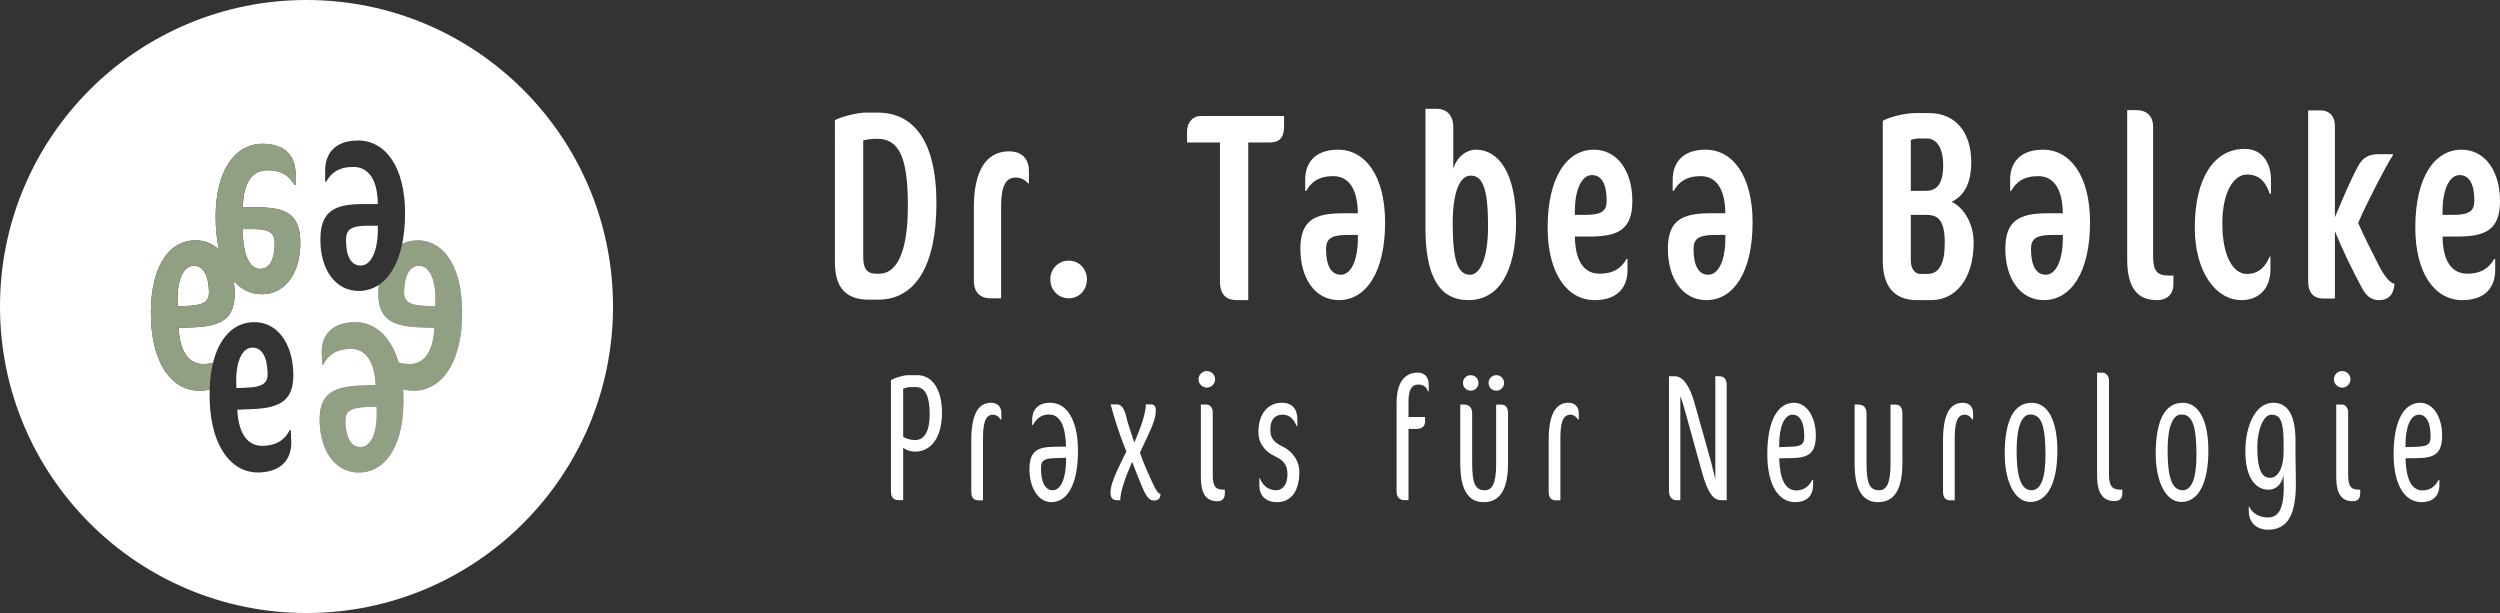
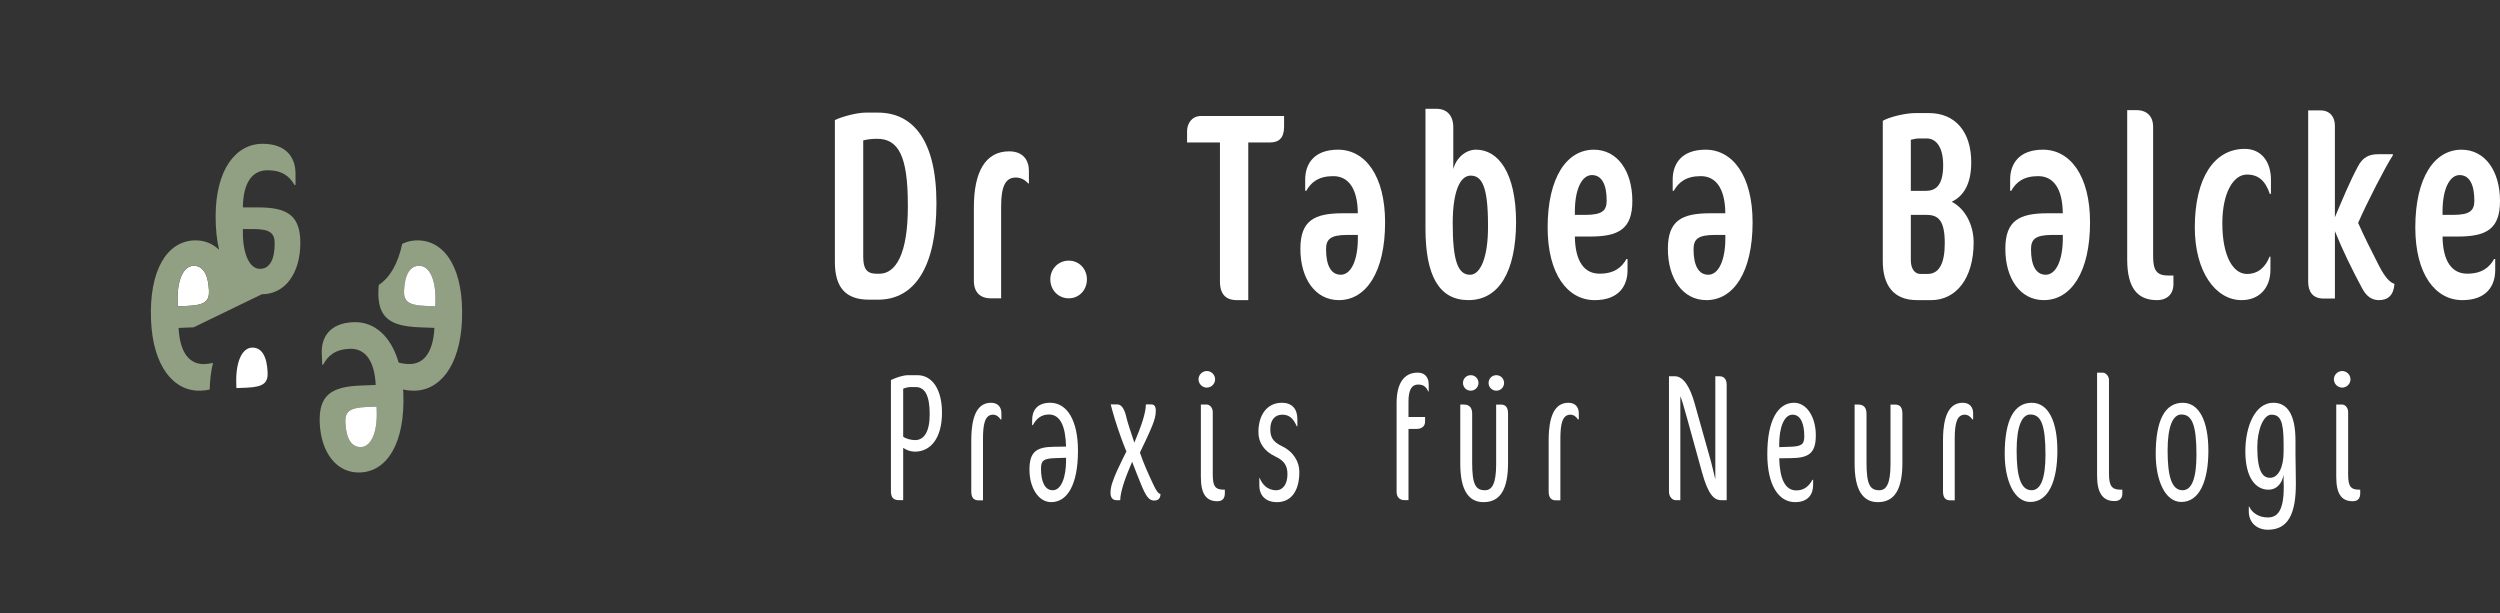
<svg xmlns="http://www.w3.org/2000/svg" id="uuid-06b15b4d-d665-41b2-9c9b-c92aef6a257c" data-name="Ebene 2" viewBox="0 0 144.588 35.453">
  <rect x="0" y="0" width="144.588" height="35.453" fill="#333333" stroke="none" />
  <g id="uuid-aa6b43c7-2a63-4f33-a6bb-0a732e1bde99" data-name="Ebene 1">
    <path d="M73.446,8.24h-1.252v9.118h-.68c-.495,0-.958-.232-.958-1.066v-8.052h-1.901v-.649c0-.433.263-.881.803-.881h4.807v.618c0,.634-.279.912-.819.912Z" style="fill: #fff;" />
    <path d="M84.931,17.358c-1.7,0-2.488-1.406-2.488-4.142v-6.924h.634c.618,0,.974.402.974,1.066v2.426c.17-.665.726-1.128,1.314-1.128,1.283,0,2.318,1.329,2.318,4.204-.015,2.875-1.005,4.497-2.751,4.497ZM86.059,13.016c0-2.241-.355-2.859-1.005-2.859-.618,0-1.036.927-1.036,2.751,0,2.164.294,2.983,1.005,2.983.603,0,1.036-1.02,1.036-2.736v-.139Z" style="fill: #fff;" />
    <path d="M91.949,13.68h-.865c.015,1.453.556,2.148,1.422,2.148.85,0,1.283-.355,1.561-.85h.062v.649c0,.912-.51,1.731-1.901,1.731-1.561,0-2.72-1.499-2.72-4.204,0-2.875,1.097-4.497,2.674-4.497,1.36,0,2.225,1.236,2.225,2.967,0,1.638-.804,2.056-2.457,2.056ZM92.072,10.125c-.587,0-.989.819-.989,2.102v.201h.603c1.005,0,1.236-.263,1.236-.834,0-.912-.278-1.468-.85-1.468Z" style="fill: #fff;" />
    <path d="M111.688,17.358h-.819c-1.376,0-1.978-.881-1.978-2.256V6.988c.355-.216,1.298-.448,1.87-.448h.804c1.514,0,2.442,1.082,2.442,2.844,0,1.205-.402,1.932-1.128,2.287.742.371,1.267,1.298,1.267,2.349,0,2.087-1.02,3.338-2.457,3.338ZM111.44,8.008h-.479c-.139,0-.309.046-.448.077v2.952h.881c.541,0,.989-.294.989-1.484,0-1.082-.433-1.545-.943-1.545ZM111.425,12.428h-.912v2.627c0,.51.247.788.541.788h.433c.649,0,.989-.587.989-1.777,0-1.314-.371-1.638-1.051-1.638Z" style="fill: #fff;" />
    <path d="M124.743,17.358c-1.113,0-1.716-.696-1.716-2.349V6.37h.541c.634,0,.958.402.958.943v7.526c0,.85.248,1.097.897,1.097h.278v.494c0,.572-.355.928-.958.928Z" style="fill: #fff;" />
    <path d="M131.28,11.223c-.263-.773-.665-1.128-1.329-1.128-.804,0-1.422,1.097-1.422,2.813,0,1.932.634,2.936,1.422,2.936.711,0,1.097-.464,1.314-1.005h.046v.757c0,1.082-.665,1.762-1.669,1.762-1.499,0-2.705-1.638-2.705-4.204,0-2.828,1.097-4.544,2.89-4.544.943,0,1.514.726,1.514,1.793v.804l-.062.015Z" style="fill: #fff;" />
    <path d="M137.59,17.358c-.417,0-.726-.217-.974-.68-.603-1.128-1.097-2.133-1.576-3.307v3.895h-.665c-.618,0-.881-.402-.881-.974V6.385h.711c.556,0,.834.386.834.881v5.301c.433-1.02.819-1.978,1.329-2.936.278-.541.665-.711,1.159-.711h.865v.062c-.417.634-1.499,2.736-2.009,3.91.309.696.726,1.546,1.205,2.473.371.726.665.989.897,1.051-.046.665-.386.943-.897.943Z" style="fill: #fff;" />
    <path d="M142.131,13.68h-.865c.015,1.453.556,2.148,1.422,2.148.85,0,1.283-.355,1.561-.85h.062v.649c0,.912-.51,1.731-1.901,1.731-1.561,0-2.72-1.499-2.72-4.204,0-2.875,1.097-4.497,2.674-4.497,1.36,0,2.225,1.236,2.225,2.967,0,1.638-.804,2.056-2.457,2.056ZM142.254,10.125c-.587,0-.989.819-.989,2.102v.201h.603c1.005,0,1.236-.263,1.236-.834,0-.912-.278-1.468-.85-1.468Z" style="fill: #fff;" />
    <path d="M98.92,12.335h.865c-.015-1.453-.556-2.148-1.422-2.148-.85,0-1.283.355-1.561.85h-.062v-.649c0-.912.51-1.731,1.901-1.731,1.561,0,2.72,1.499,2.72,4.204,0,2.875-1.097,4.497-2.674,4.497-1.36,0-2.225-1.236-2.225-2.967,0-1.638.804-2.056,2.457-2.056ZM98.797,15.89c.587,0,.989-.819.989-2.102v-.201h-.603c-1.005,0-1.236.263-1.236.834,0,.912.278,1.468.85,1.468Z" style="fill: #fff;" />
    <path d="M77.666,12.335h.865c-.015-1.453-.556-2.148-1.422-2.148-.85,0-1.283.355-1.561.85h-.062v-.649c0-.912.51-1.731,1.901-1.731,1.561,0,2.72,1.499,2.72,4.204,0,2.875-1.097,4.497-2.674,4.497-1.36,0-2.225-1.236-2.225-2.967,0-1.638.804-2.056,2.457-2.056ZM77.543,15.89c.587,0,.989-.819.989-2.102v-.201h-.603c-1.005,0-1.236.263-1.236.834,0,.912.278,1.468.85,1.468Z" style="fill: #fff;" />
    <path d="M118.437,12.335h.865c-.015-1.453-.556-2.148-1.422-2.148-.85,0-1.283.355-1.561.85h-.062v-.649c0-.912.51-1.731,1.901-1.731,1.561,0,2.72,1.499,2.72,4.204,0,2.875-1.097,4.497-2.674,4.497-1.36,0-2.225-1.236-2.225-2.967,0-1.638.804-2.056,2.457-2.056ZM118.314,15.89c.587,0,.989-.819.989-2.102v-.201h-.603c-1.005,0-1.236.263-1.236.834,0,.912.278,1.468.85,1.468Z" style="fill: #fff;" />
    <path d="M50.79,17.331h-.541c-1.329,0-1.963-.696-1.963-2.179V6.945c.402-.201,1.283-.432,1.777-.432h.711c1.994,0,3.385,1.545,3.385,5.239,0,3.663-1.252,5.579-3.369,5.579ZM52.505,11.829c0-2.797-.541-3.802-1.777-3.802-.278,0-.572.031-.803.093v6.723c0,.711.201.989.788.989h.139c.958,0,1.654-1.143,1.654-3.879v-.124Z" style="fill: #fff;" />
    <path d="M59.461,10.608c-.139-.17-.386-.34-.711-.34-.603,0-.85.51-.85,1.685v5.301h-.618c-.541,0-.958-.309-.958-1.005v-4.266c0-2.04.665-3.23,2.04-3.23.804,0,1.143.51,1.143,1.128v.726h-.046Z" style="fill: #fff;" />
    <path d="M61.811,17.253c-.603,0-1.066-.479-1.066-1.097,0-.603.464-1.082,1.066-1.082s1.051.479,1.051,1.082c0,.618-.448,1.097-1.051,1.097Z" style="fill: #fff;" />
    <path d="M52.914,26.121c-.261,0-.5-.094-.678-.219v3.025h-.219c-.334,0-.49-.125-.49-.532v-6.415c.271-.135.699-.282,1.002-.282h.522c.897,0,1.429.866,1.429,2.17,0,1.471-.657,2.253-1.565,2.253ZM52.966,22.386h-.313c-.125,0-.292.042-.417.094v2.775c.156.125.469.198.688.198.501,0,.845-.449.845-1.492,0-1.033-.25-1.575-.803-1.575Z" style="fill: #fff;" />
    <path d="M57.864,24.254c-.083-.146-.25-.271-.428-.271-.48,0-.584.553-.584,1.408v3.547h-.25c-.303,0-.428-.167-.428-.532v-2.962c0-.198.01-.375.021-.542.094-1.074.459-1.607,1.126-1.607.396,0,.595.261.595.595v.365h-.052Z" style="fill: #fff;" />
    <path d="M66.729,28.948c-.271,0-.459-.261-.72-.897-.177-.448-.365-.886-.532-1.345-.177.428-.355.845-.469,1.199-.146.449-.219.782-.219,1.022h-.229c-.199,0-.334-.146-.334-.417,0-.146.021-.344.105-.594.156-.469.386-.939.605-1.387l.209-.417c-.209-.501-.459-1.2-.657-1.836-.094-.323-.188-.626-.25-.886h.386c.229,0,.407.25.511.709.094.407.261.856.469,1.502.407-.96.668-1.732.668-2.211h.323c.167,0,.25.125.25.344,0,.292-.052.501-.209.897-.156.396-.522,1.158-.709,1.544.198.594.469,1.189.74,1.773.198.428.323.616.449.616,0,.25-.115.386-.386.386Z" style="fill: #fff;" />
    <path d="M69.796,22.418c-.261,0-.48-.219-.48-.48s.219-.48.48-.48.48.219.48.48-.219.48-.48.48ZM70.412,28.989c-.668,0-.96-.438-.96-1.419v-4.173h.344c.177,0,.344.199.344.428v3.619c0,.678.146.876.637.876h.062v.209c0,.302-.146.459-.428.459Z" style="fill: #fff;" />
    <path d="M73.855,29.042c-.678,0-1.022-.407-1.022-.97v-.428h.021c.136.344.428.709.949.709.407,0,.657-.365.657-.928,0-.522-.209-.793-.72-1.033-.636-.302-.96-.803-.96-1.398,0-1.012.511-1.7,1.356-1.7.584,0,.897.344.897.949v.417h-.031c-.156-.344-.354-.678-.834-.678-.448,0-.699.323-.699.835,0,.438.115.72.678.991.657.313,1.001.897,1.001,1.481,0,1.158-.511,1.753-1.293,1.753Z" style="fill: #fff;" />
    <path d="M82.597,22.637c-.105-.251-.261-.397-.574-.397-.354,0-.563.261-.563.991v.887h.96v.261c0,.24-.146.428-.511.428h-.448v4.12h-.229c-.261,0-.459-.157-.459-.48v-5.143c0-1.116.417-1.753,1.22-1.753.365,0,.637.219.637.688v.397h-.031Z" style="fill: #fff;" />
    <path d="M85.8,29.042c-.886,0-1.345-.73-1.345-2.222v-3.422h.219c.282,0,.469.157.469.522v2.837c0,1.262.198,1.596.74,1.596.407,0,.647-.375.647-1.502v-3.453h.271c.282,0,.417.167.417.522v2.847c0,1.544-.459,2.274-1.419,2.274ZM85.06,22.595c-.251,0-.449-.198-.449-.448s.198-.449.449-.449.448.198.448.449-.198.448-.448.448ZM86.541,22.595c-.251,0-.449-.198-.449-.448s.198-.449.449-.449.448.198.448.449-.198.448-.448.448Z" style="fill: #fff;" />
    <path d="M91.257,24.254c-.083-.146-.25-.271-.428-.271-.48,0-.584.553-.584,1.408v3.547h-.25c-.303,0-.428-.167-.428-.532v-2.962c0-.198.01-.375.021-.542.094-1.074.459-1.607,1.126-1.607.396,0,.595.261.595.595v.365h-.052Z" style="fill: #fff;" />
    <path d="M99.541,28.927c-.407,0-.751-.323-1.106-1.617l-.897-3.244c-.167-.594-.261-.928-.355-1.147v6.008h-.271c-.188,0-.386-.188-.386-.501v-6.665h.344c.511,0,.887.678,1.126,1.523l.845,3.004c.209.72.261,1.043.365,1.439v-5.966h.24c.251,0,.417.156.417.501v6.665h-.323Z" style="fill: #fff;" />
    <path d="M103.6,26.496l-.699.01c.031,1.179.334,1.857.991,1.857.459,0,.741-.261.928-.615h.042v.302c0,.532-.282.991-1.043.991-.96,0-1.607-.991-1.607-2.774,0-1.982.626-2.973,1.544-2.973.751,0,1.262.845,1.262,1.877,0,1.022-.386,1.314-1.419,1.325ZM103.673,23.982c-.49,0-.772.741-.772,1.721v.157l.626-.021c.668-.021.824-.135.824-.605,0-.709-.199-1.252-.678-1.252Z" style="fill: #fff;" />
    <path d="M108.607,29.042c-.886,0-1.345-.73-1.345-2.222v-3.422h.219c.282,0,.469.157.469.522v2.837c0,1.262.198,1.596.74,1.596.407,0,.647-.375.647-1.502v-3.453h.271c.282,0,.417.167.417.522v2.847c0,1.544-.459,2.274-1.419,2.274Z" style="fill: #fff;" />
    <path d="M114.064,24.254c-.083-.146-.25-.271-.428-.271-.48,0-.584.553-.584,1.408v3.547h-.25c-.303,0-.428-.167-.428-.532v-2.962c0-.198.01-.375.021-.542.094-1.074.459-1.607,1.126-1.607.396,0,.595.261.595.595v.365h-.052Z" style="fill: #fff;" />
    <path d="M117.424,29.031c-.949,0-1.481-1.273-1.481-2.774,0-1.951.532-2.962,1.565-2.962.949,0,1.481,1.054,1.481,2.774,0,1.763-.522,2.962-1.565,2.962ZM117.424,23.972c-.49,0-.792.699-.792,2.076,0,1.46.219,2.305.866,2.305.532,0,.803-.689.803-2.055,0-1.763-.271-2.326-.876-2.326Z" style="fill: #fff;" />
    <path d="M122.735,28.666c-.042.198-.177.313-.449.313-.668,0-1.001-.469-1.001-1.45v-5.977h.323c.177,0,.365.198.365.428v5.424c0,.73.188.918.688.918h.084v.188c0,.052,0,.105-.011.157Z" style="fill: #fff;" />
    <path d="M126.157,29.031c-.949,0-1.481-1.273-1.481-2.774,0-1.951.532-2.962,1.565-2.962.949,0,1.481,1.054,1.481,2.774,0,1.763-.522,2.962-1.565,2.962ZM126.157,23.972c-.49,0-.793.699-.793,2.076,0,1.46.219,2.305.866,2.305.532,0,.803-.689.803-2.055,0-1.763-.271-2.326-.876-2.326Z" style="fill: #fff;" />
    <path d="M131.165,30.637c-.646,0-1.106-.417-1.106-1.064v-.282h.021c.156.365.563.636,1.074.636.574,0,.928-.396.928-1.773,0-.073,0-.199-.011-.313v-.386c-.073.448-.355.866-.876.866-.74,0-1.335-.688-1.335-2.222,0-1.439.563-2.806,1.617-2.806.813,0,1.283.678,1.283,2.201v.814c0,.209.011.511.011.72,0,.229.011.72.011.949,0,1.711-.428,2.66-1.617,2.66ZM132.073,25.662c0-1.325-.198-1.679-.709-1.679-.448,0-.813.856-.813,1.878,0,1.429.323,1.773.74,1.773.48,0,.782-.616.782-1.513v-.459Z" style="fill: #fff;" />
    <path d="M135.461,22.418c-.261,0-.48-.219-.48-.48s.219-.48.48-.48.48.219.48.48-.219.48-.48.48ZM136.077,28.989c-.668,0-.96-.438-.96-1.419v-4.173h.344c.177,0,.344.199.344.428v3.619c0,.678.146.876.637.876h.062v.209c0,.302-.146.459-.428.459Z" style="fill: #fff;" />
-     <path d="M139.822,26.496l-.699.01c.031,1.179.334,1.857.991,1.857.459,0,.741-.261.928-.615h.042v.302c0,.532-.282.991-1.043.991-.96,0-1.607-.991-1.607-2.774,0-1.982.626-2.973,1.544-2.973.751,0,1.262.845,1.262,1.877,0,1.022-.386,1.314-1.419,1.325ZM139.896,23.982c-.49,0-.772.741-.772,1.721v.157l.626-.021c.668-.021.824-.135.824-.605,0-.709-.199-1.252-.678-1.252Z" style="fill: #fff;" />
    <path d="M60.957,25.839l.699-.01c-.031-1.179-.334-1.857-.991-1.857-.459,0-.741.261-.928.615h-.042v-.302c0-.532.282-.991,1.043-.991.96,0,1.607.991,1.607,2.774,0,1.982-.626,2.973-1.544,2.973-.751,0-1.262-.845-1.262-1.877,0-1.022.386-1.314,1.419-1.325ZM60.884,28.353c.49,0,.772-.741.772-1.721v-.157l-.626.021c-.668.021-.824.135-.824.605,0,.709.199,1.252.678,1.252Z" style="fill: #fff;" />
    <path d="M24.226,13.902c-.355-.014-.679.059-.966.204-.237,1.144-.714,1.951-1.354,2.374-.01.098-.017.197-.021.299-.065,1.637.722,2.086,2.374,2.151l.865.034c-.073,1.451-.641,2.124-1.506,2.09-.212-.008-.398-.038-.561-.086-.457-1.565-1.438-2.382-2.616-2.335-1.39.055-1.867.893-1.831,1.805l.026.649.062-.002c.258-.505.677-.877,1.526-.911.865-.034,1.433.639,1.506,2.09l-.865.034c-1.652.065-2.439.514-2.374,2.151.068,1.73.982,2.931,2.341,2.877,1.575-.062,2.607-1.727,2.494-4.599-.003-.068-.009-.132-.013-.199.158.036.331.059.523.067,1.56.062,2.777-1.39,2.884-4.093.114-2.872-.918-4.537-2.494-4.599ZM20.882,25.855c-.571.023-.871-.523-.907-1.434-.023-.571.199-.843,1.202-.883l.602-.024.008.201c.051,1.282-.318,2.116-.905,2.139ZM25.181,17.513l-.008.201-.602-.024c-1.004-.04-1.225-.311-1.202-.883.036-.911.336-1.456.907-1.434.587.023.956.858.905,2.139Z" style="fill: #919f83;" />
-     <path d="M20.013,13.89c0,.912.278,1.468.85,1.468.587,0,.989-.819.989-2.102v-.201h-.603c-1.005,0-1.236.263-1.236.834Z" style="fill: #fff;" />
    <path d="M11.178,15.374c-.587.023-.956.858-.905,2.139l.008.201.602-.024c1.004-.04,1.225-.311,1.202-.883-.036-.911-.336-1.456-.907-1.434Z" style="fill: #fff;" />
    <path d="M13.674,22.445l.602-.024c1.004-.04,1.225-.311,1.202-.883-.036-.911-.336-1.456-.907-1.434-.587.023-.956.858-.905,2.139l.008.201Z" style="fill: #fff;" />
-     <path d="M15.037,15.55c.572,0,.85-.557.85-1.468,0-.572-.232-.834-1.236-.834h-.603v.201c0,1.283.402,2.102.989,2.102Z" style="fill: #fff;" />
    <path d="M24.276,15.374c-.571-.023-.871.523-.907,1.434-.023.571.199.843,1.202.883l.602.024.008-.201c.051-1.282-.318-2.116-.905-2.139Z" style="fill: #fff;" />
    <path d="M21.779,23.515l-.602.024c-1.004.04-1.225.311-1.202.883.036.911.336,1.456.907,1.434.587-.023.956-.858.905-2.139l-.008-.201Z" style="fill: #fff;" />
-     <path d="M17.727,0C7.936,0,0,7.937,0,17.727s7.936,17.727,17.727,17.727,17.727-7.937,17.727-17.727S27.517,0,17.727,0ZM13.569,16.779c.065,1.637-.722,2.086-2.374,2.151l-.865.034c.073,1.451.641,2.124,1.506,2.09.182-.007.34-.033.485-.069.364-1.478,1.198-2.309,2.301-2.352,1.359-.054,2.273,1.147,2.341,2.877.065,1.637-.722,2.086-2.374,2.151l-.865.034c.073,1.451.641,2.124,1.506,2.09.849-.034,1.268-.406,1.526-.911l.062-.002.026.649c.036.911-.441,1.749-1.831,1.804-1.56.062-2.777-1.39-2.884-4.093-.01-.244-.008-.476-.002-.702-.154.034-.322.056-.508.063-1.56.062-2.777-1.39-2.884-4.093-.114-2.872.918-4.537,2.494-4.599.569-.023,1.058.177,1.441.541-.129-.558-.198-1.201-.198-1.923,0-2.705,1.159-4.204,2.72-4.204,1.391,0,1.901.819,1.901,1.731v.649h-.062c-.278-.494-.711-.85-1.561-.85-.866,0-1.406.696-1.422,2.148h.865c1.654,0,2.458.417,2.458,2.056,0,1.731-.865,2.967-2.225,2.967-.634,0-1.189-.267-1.628-.768.026.171.044.346.052.53ZM26.719,18.502c-.107,2.703-1.324,4.155-2.884,4.093-.192-.008-.365-.031-.523-.067.004.067.011.131.013.199.114,2.872-.918,4.537-2.494,4.599-1.359.054-2.273-1.147-2.341-2.877-.065-1.637.722-2.086,2.374-2.151l.865-.034c-.073-1.451-.641-2.124-1.506-2.09-.849.034-1.268.406-1.526.911l-.062.002-.026-.649c-.036-.911.441-1.749,1.831-1.805,1.178-.047,2.159.77,2.616,2.335.163.048.348.077.561.086.865.034,1.433-.639,1.506-2.09l-.865-.034c-1.652-.065-2.439-.514-2.374-2.151.004-.102.012-.201.021-.299-.342.226-.728.346-1.151.346-1.36,0-2.225-1.236-2.225-2.967,0-1.638.804-2.056,2.457-2.056h.865c-.015-1.453-.556-2.148-1.422-2.148-.85,0-1.283.355-1.561.85h-.062v-.649c0-.912.51-1.731,1.901-1.731,1.561,0,2.72,1.499,2.72,4.204,0,.661-.06,1.253-.169,1.777.287-.144.611-.218.966-.204,1.575.062,2.607,1.727,2.494,4.599Z" style="fill: #fff;" />
-     <path d="M15.145,17.018c1.36,0,2.225-1.236,2.225-2.967,0-1.638-.804-2.056-2.458-2.056h-.865c.015-1.453.556-2.148,1.422-2.148.85,0,1.283.355,1.561.85h.062v-.649c0-.912-.51-1.731-1.901-1.731-1.561,0-2.72,1.499-2.72,4.204,0,.722.069,1.365.198,1.923-.383-.364-.873-.564-1.441-.541-1.575.062-2.607,1.727-2.494,4.599.107,2.703,1.324,4.155,2.884,4.093.186-.007.354-.03.508-.063.016-.574.083-1.091.194-1.545-.145.036-.303.062-.485.069-.865.034-1.433-.639-1.506-2.09l.865-.034c1.652-.065,2.439-.514,2.374-2.151-.007-.183-.026-.359-.052-.53.439.501.993.768,1.628.768ZM14.047,13.247h.603c1.005,0,1.236.263,1.236.834,0,.912-.278,1.468-.85,1.468-.587,0-.989-.819-.989-2.102v-.201ZM10.883,17.69l-.602.024-.008-.201c-.051-1.282.318-2.116.905-2.139.571-.023.871.523.907,1.434.023.571-.199.843-1.202.883Z" style="fill: #919f83;" />
+     <path d="M15.145,17.018c1.36,0,2.225-1.236,2.225-2.967,0-1.638-.804-2.056-2.458-2.056h-.865c.015-1.453.556-2.148,1.422-2.148.85,0,1.283.355,1.561.85h.062v-.649c0-.912-.51-1.731-1.901-1.731-1.561,0-2.72,1.499-2.72,4.204,0,.722.069,1.365.198,1.923-.383-.364-.873-.564-1.441-.541-1.575.062-2.607,1.727-2.494,4.599.107,2.703,1.324,4.155,2.884,4.093.186-.007.354-.03.508-.063.016-.574.083-1.091.194-1.545-.145.036-.303.062-.485.069-.865.034-1.433-.639-1.506-2.09l.865-.034ZM14.047,13.247h.603c1.005,0,1.236.263,1.236.834,0,.912-.278,1.468-.85,1.468-.587,0-.989-.819-.989-2.102v-.201ZM10.883,17.69l-.602.024-.008-.201c-.051-1.282.318-2.116.905-2.139.571-.023.871.523.907,1.434.023.571-.199.843-1.202.883Z" style="fill: #919f83;" />
  </g>
</svg>